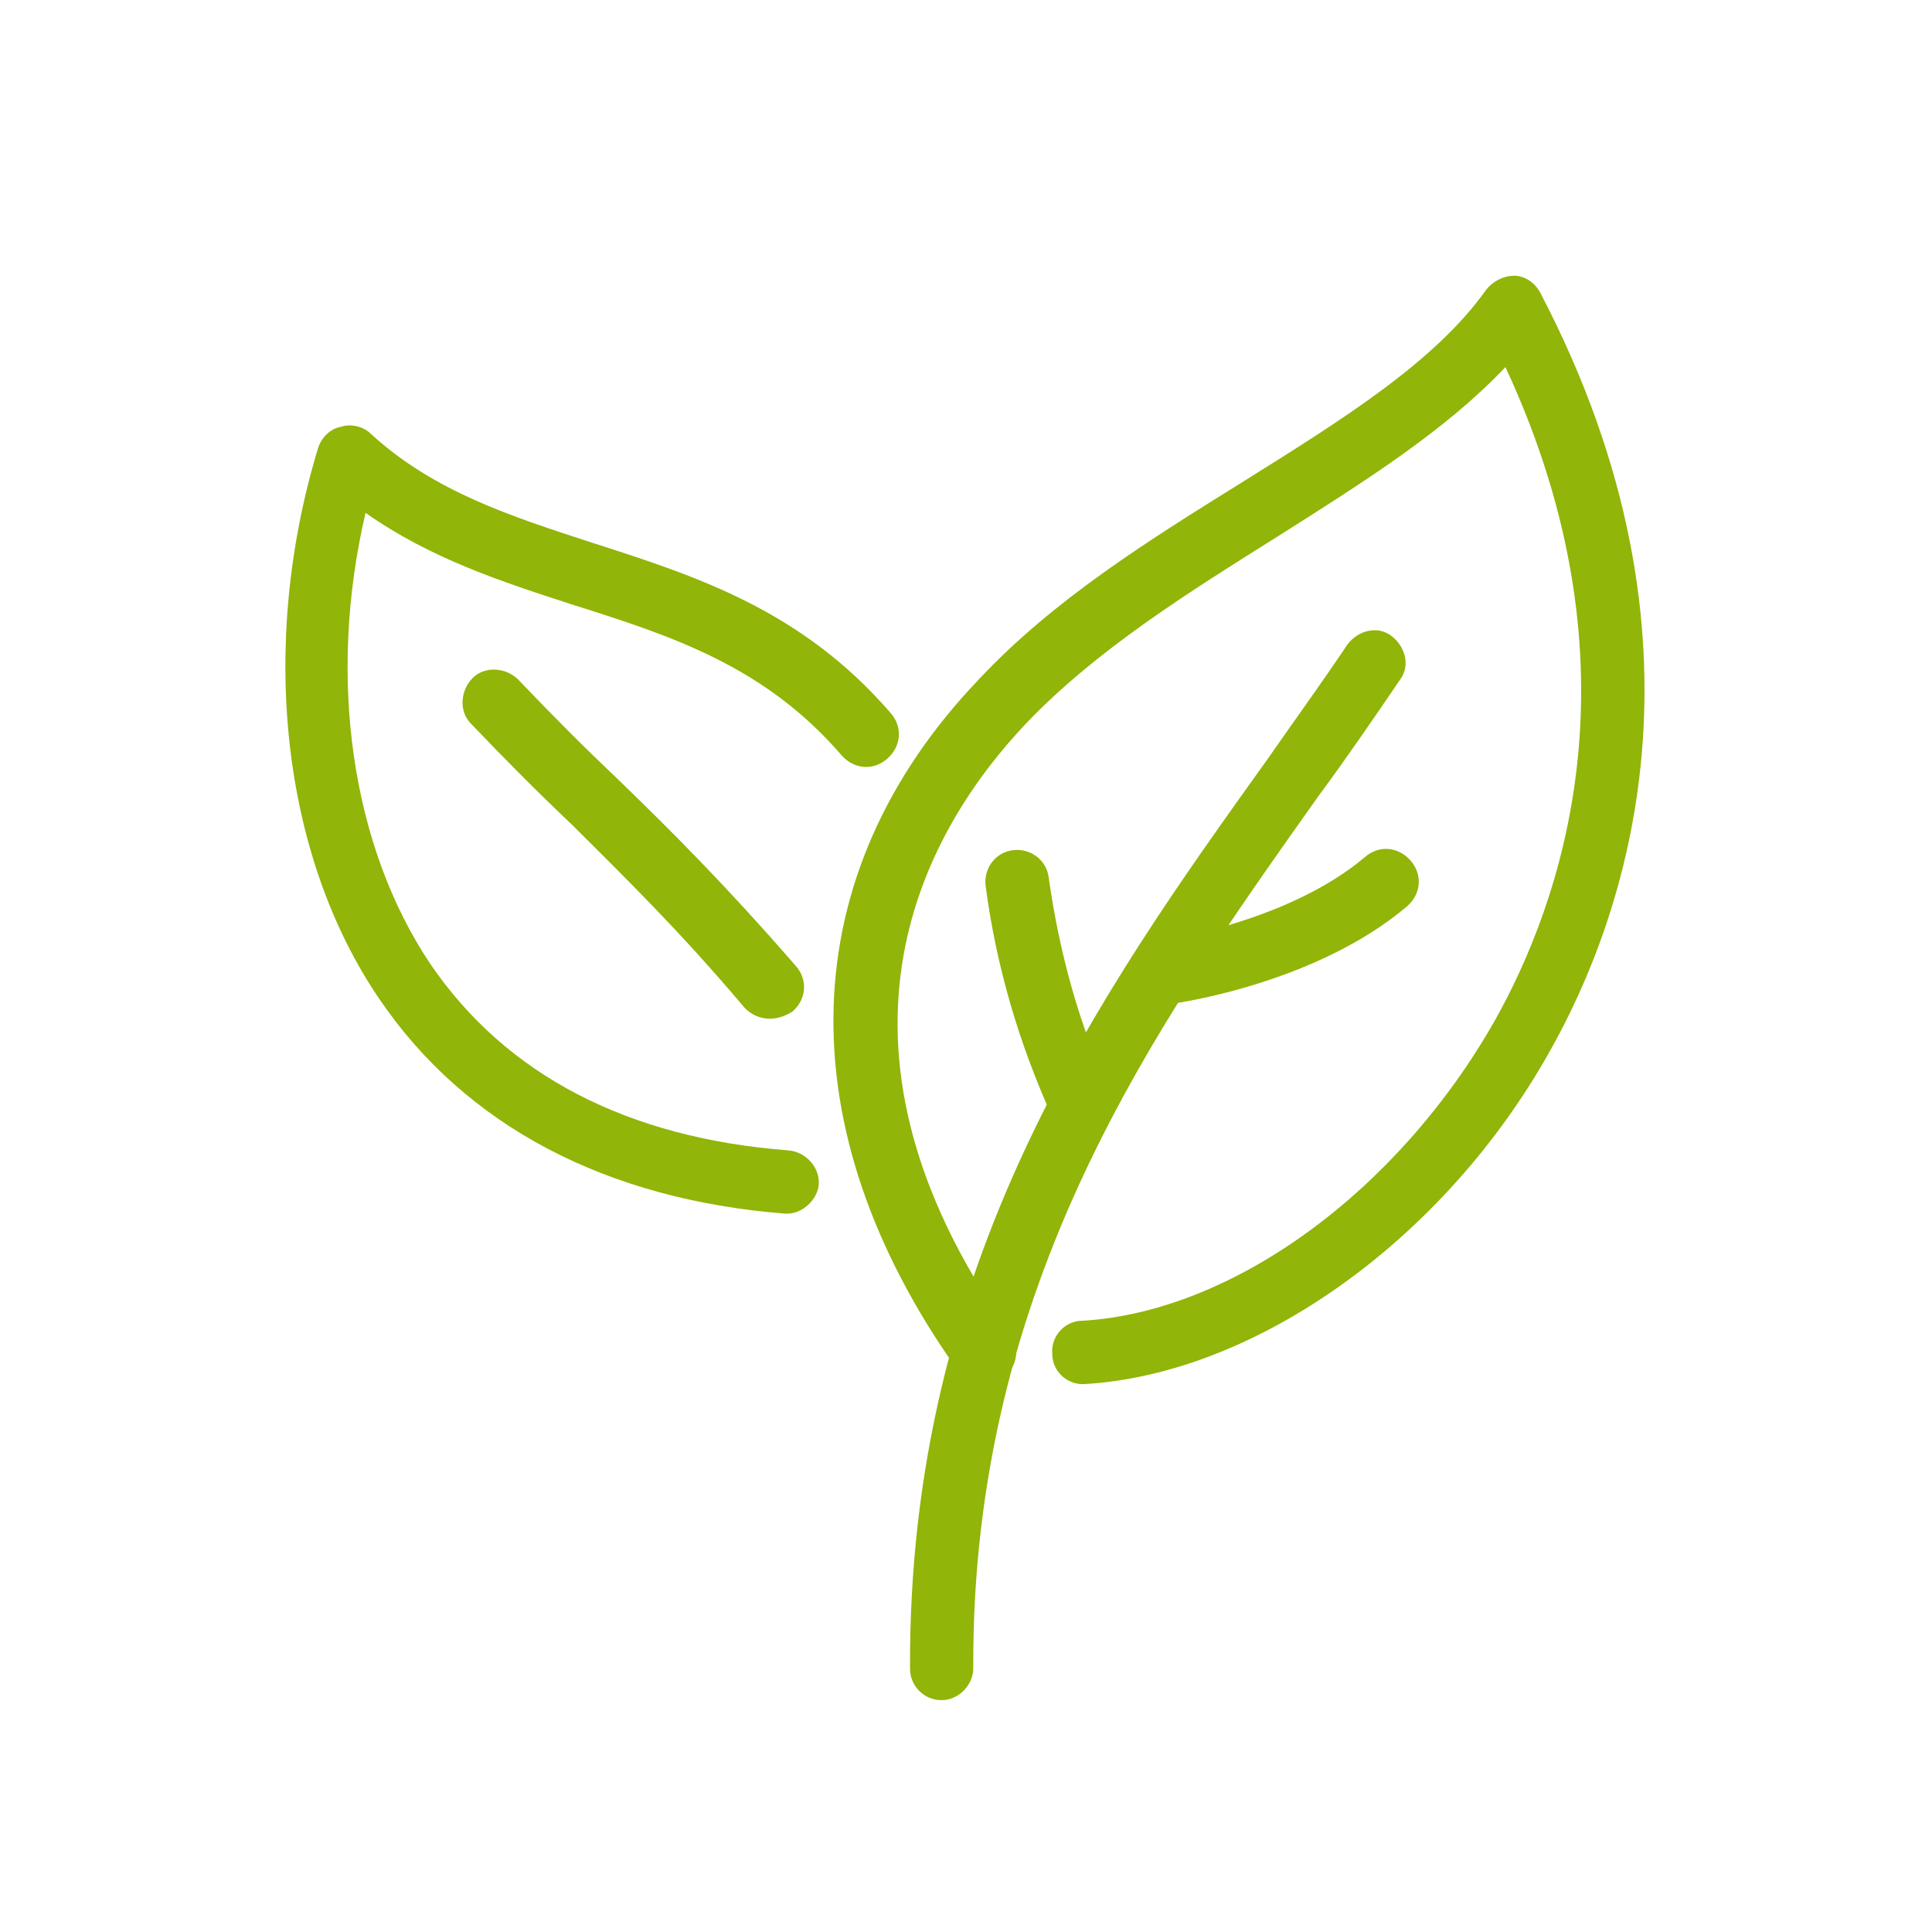
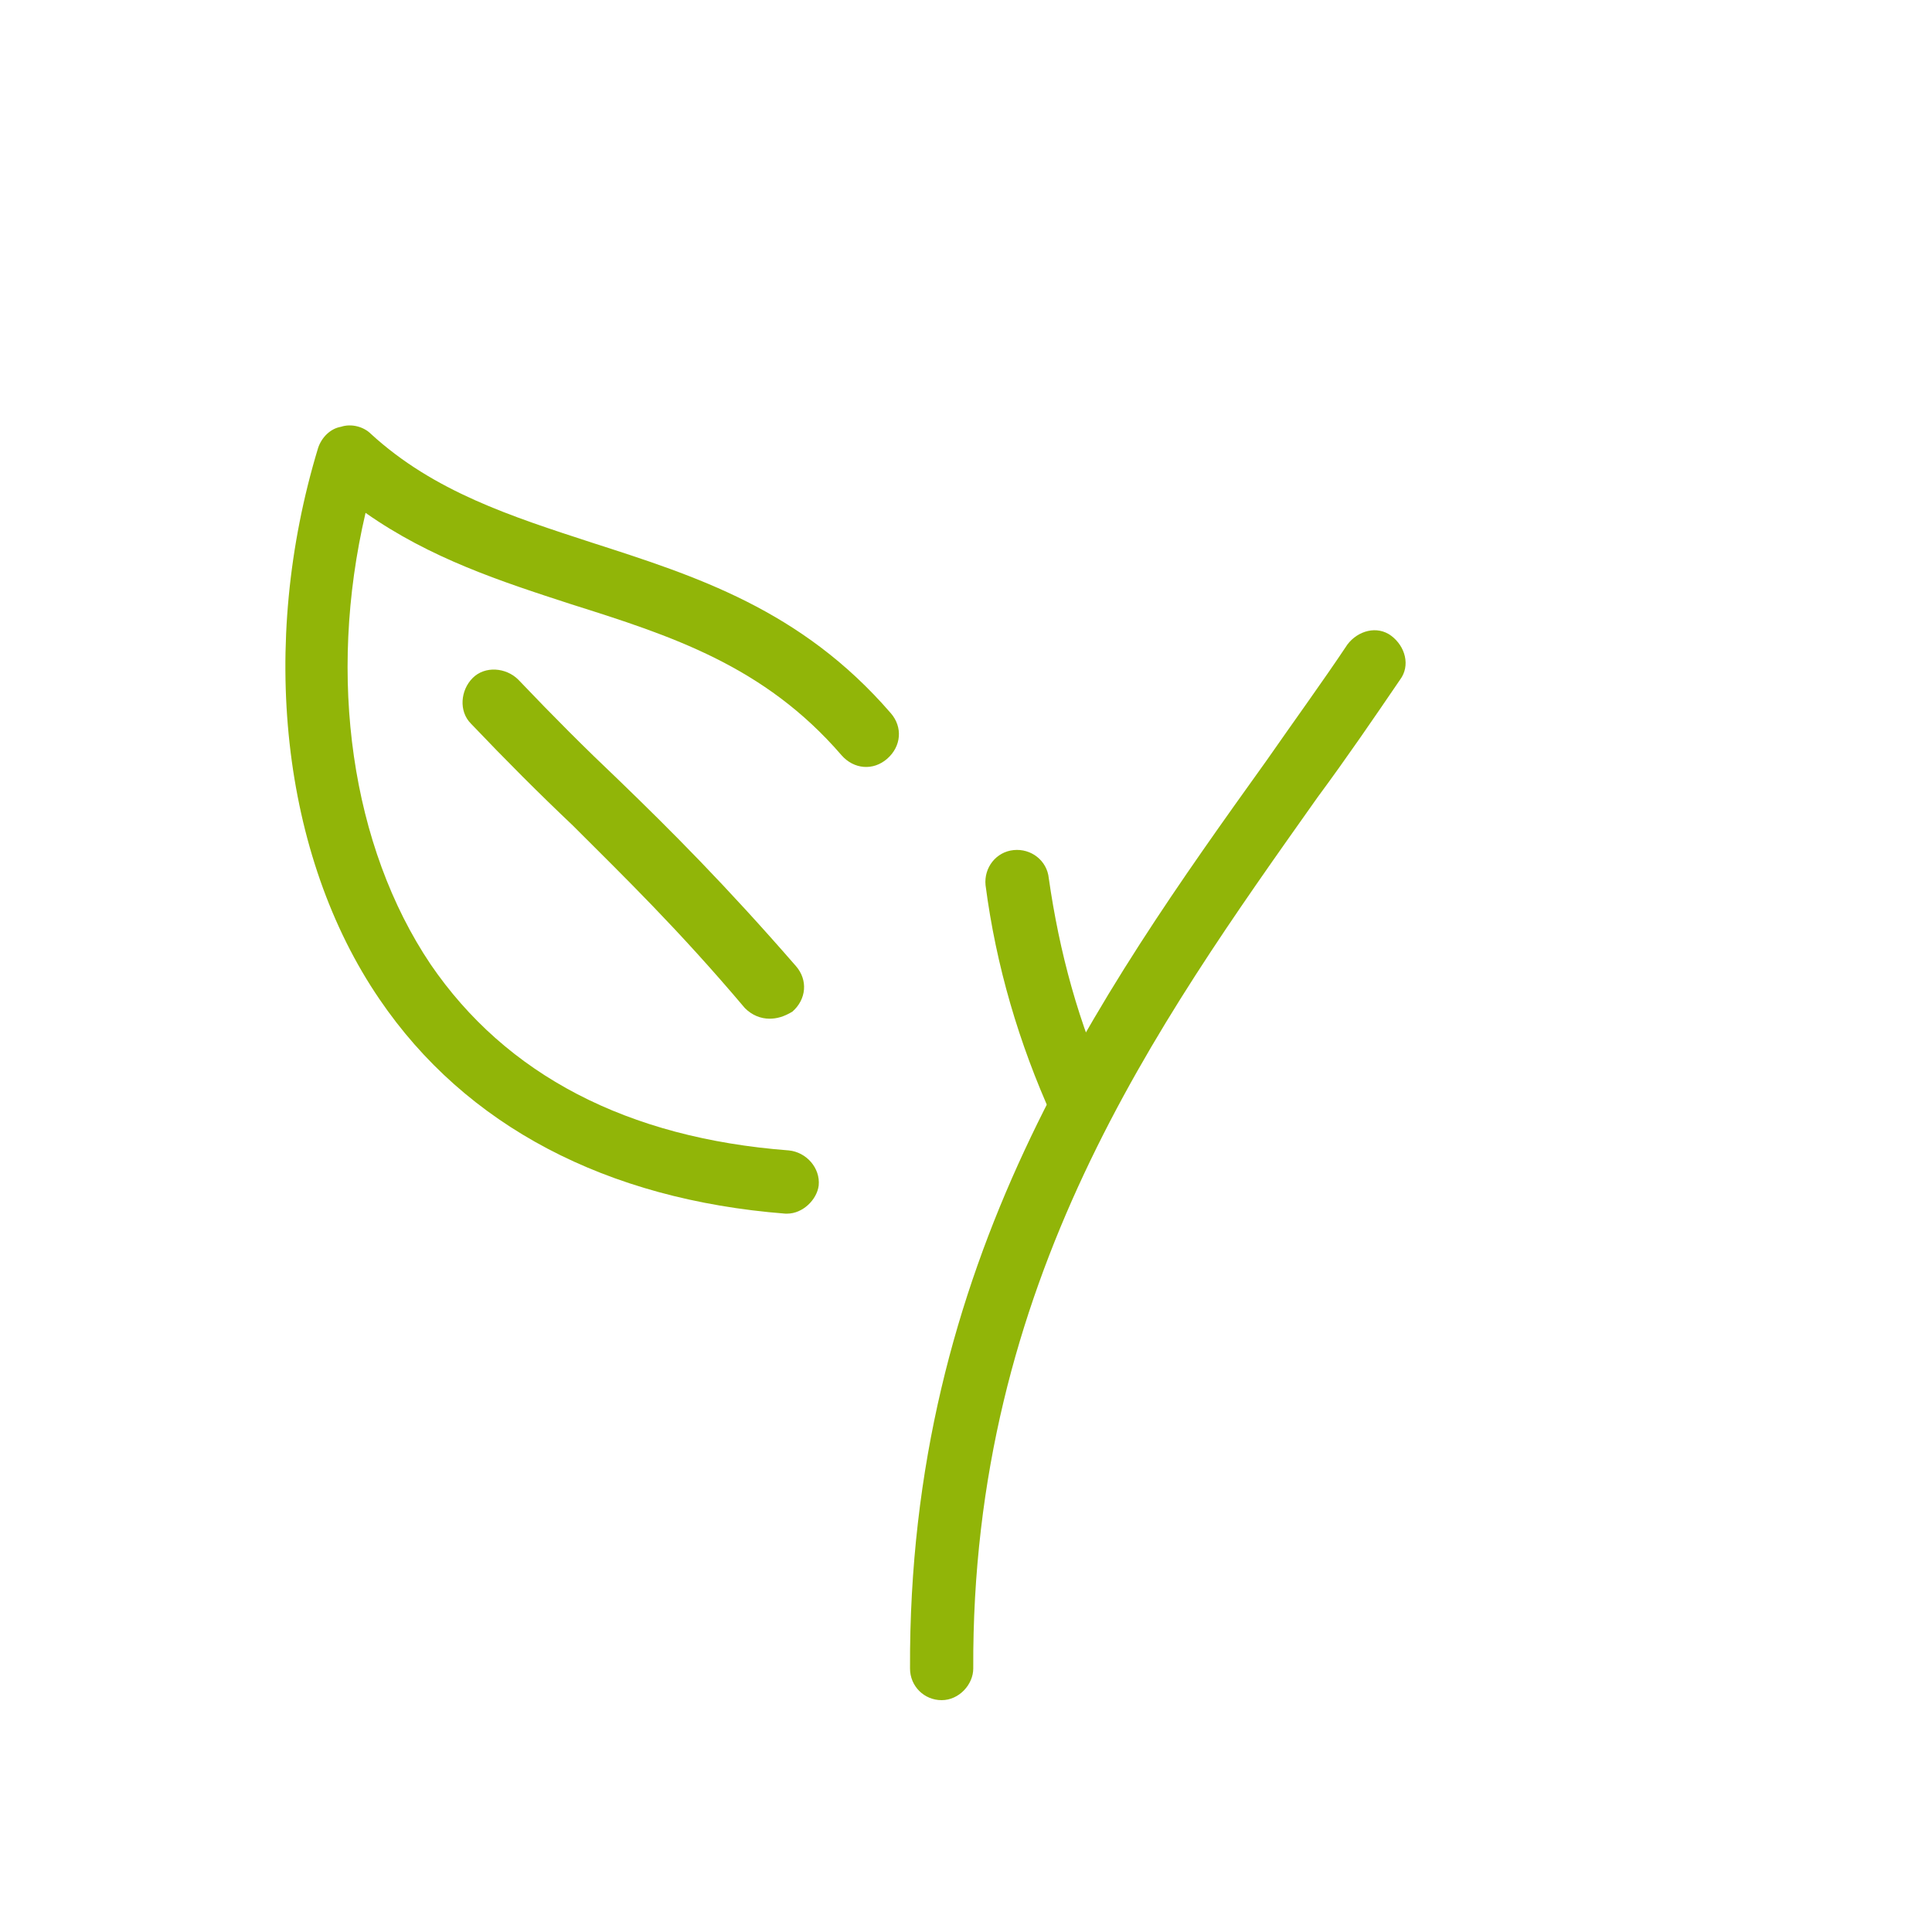
<svg xmlns="http://www.w3.org/2000/svg" version="1.1" id="Camada_1" x="0px" y="0px" width="110px" height="110px" viewBox="0 0 110 110" style="enable-background:new 0 0 110 110;" xml:space="preserve">
  <style type="text/css">
	.st0{fill:#91B508;}
</style>
  <g id="Grupo_1625" transform="translate(1.613 1.5)">
    <g id="Caminho_11349">
-       <path class="st0" d="M54.4,77.3c-0.6,0-1.1-0.3-1.5-0.8c-9.8-13.8-9.4-28.2,1.2-39.3c4.3-4.6,9.8-8,15.1-11.3    C74.8,22.4,80.1,19.1,83,15c0.4-0.5,1-0.8,1.6-0.8c0.6,0,1.2,0.4,1.5,1c10.4,19.9,4.8,35.6,0.5,43.2c-6,10.7-16.7,18.3-26.4,18.9    c-1,0.1-1.9-0.7-1.9-1.7c-0.1-1,0.7-1.9,1.7-1.9c8.6-0.5,18-7.4,23.5-17.1c3.7-6.6,8.6-20,0.6-37.2c-3.4,3.6-8,6.5-12.9,9.6    c-5.1,3.2-10.4,6.5-14.4,10.7c-5.5,5.8-12.8,17.9-0.9,34.7c0.6,0.8,0.4,2-0.4,2.5C55.2,77.2,54.8,77.3,54.4,77.3z" />
-     </g>
+       </g>
    <g id="Caminho_11350">
      <path class="st0" d="M52,95.3c-1,0-1.8-0.8-1.8-1.8c-0.1-23.1,10.7-38.3,20.3-51.7c1.6-2.3,3.2-4.5,4.6-6.6    c0.6-0.8,1.7-1.1,2.5-0.5c0.8,0.6,1.1,1.7,0.5,2.5c-1.5,2.2-3,4.4-4.7,6.7c-9.2,13-19.7,27.6-19.6,49.6C53.8,94.4,53,95.3,52,95.3    C52,95.3,52,95.3,52,95.3z" />
    </g>
    <g id="Caminho_11351">
      <path class="st0" d="M43.2,67.6c0,0-0.1,0-0.1,0c-10.2-0.8-18.2-5-23.1-12.2c-5.6-8.2-6.9-20.2-3.5-31.4c0.2-0.6,0.7-1.1,1.3-1.2    c0.6-0.2,1.3,0,1.7,0.4c3.6,3.3,8,4.7,12.6,6.2c5.9,1.9,11.9,3.8,17,9.7c0.7,0.8,0.6,1.9-0.2,2.6c-0.8,0.7-1.9,0.6-2.6-0.2    c-4.4-5.1-9.7-6.8-15.4-8.6c-4-1.3-8-2.6-11.7-5.2c-2.2,9.4-0.8,19,3.7,25.7c4.3,6.3,11.2,9.9,20.4,10.6c1,0.1,1.8,1,1.7,2    C44.9,66.8,44.1,67.6,43.2,67.6z" />
    </g>
    <g id="Caminho_11352">
      <path class="st0" d="M42.2,56.5c-0.5,0-1-0.2-1.4-0.6c-3.8-4.5-6.9-7.5-9.8-10.4c-1.9-1.8-3.8-3.7-5.8-5.8    c-0.7-0.7-0.6-1.9,0.1-2.6c0.7-0.7,1.9-0.6,2.6,0.1c2,2.1,3.8,3.9,5.7,5.7c3,2.9,6.1,6,10.1,10.6c0.7,0.8,0.6,1.9-0.2,2.6    C43,56.4,42.6,56.5,42.2,56.5z" />
    </g>
    <g id="Caminho_11353">
      <path class="st0" d="M60,63.2c-0.7,0-1.4-0.4-1.7-1.1c-1.9-4.2-3.2-8.6-3.8-13.2c-0.1-1,0.6-1.9,1.6-2c1-0.1,1.9,0.6,2,1.6    c0.6,4.2,1.7,8.3,3.5,12.2c0.4,0.9,0,2-0.9,2.4C60.6,63.2,60.3,63.2,60,63.2z" />
    </g>
    <g id="Caminho_11354">
-       <path class="st0" d="M64.4,55.7c-0.9,0-1.7-0.7-1.8-1.6c-0.1-1,0.6-1.9,1.6-2c0.1,0,7.4-1,11.9-4.8c0.8-0.7,1.9-0.6,2.6,0.2    c0.7,0.8,0.6,1.9-0.2,2.6c-5.3,4.5-13.5,5.6-13.8,5.6C64.5,55.7,64.4,55.7,64.4,55.7z" />
-     </g>
+       </g>
  </g>
</svg>